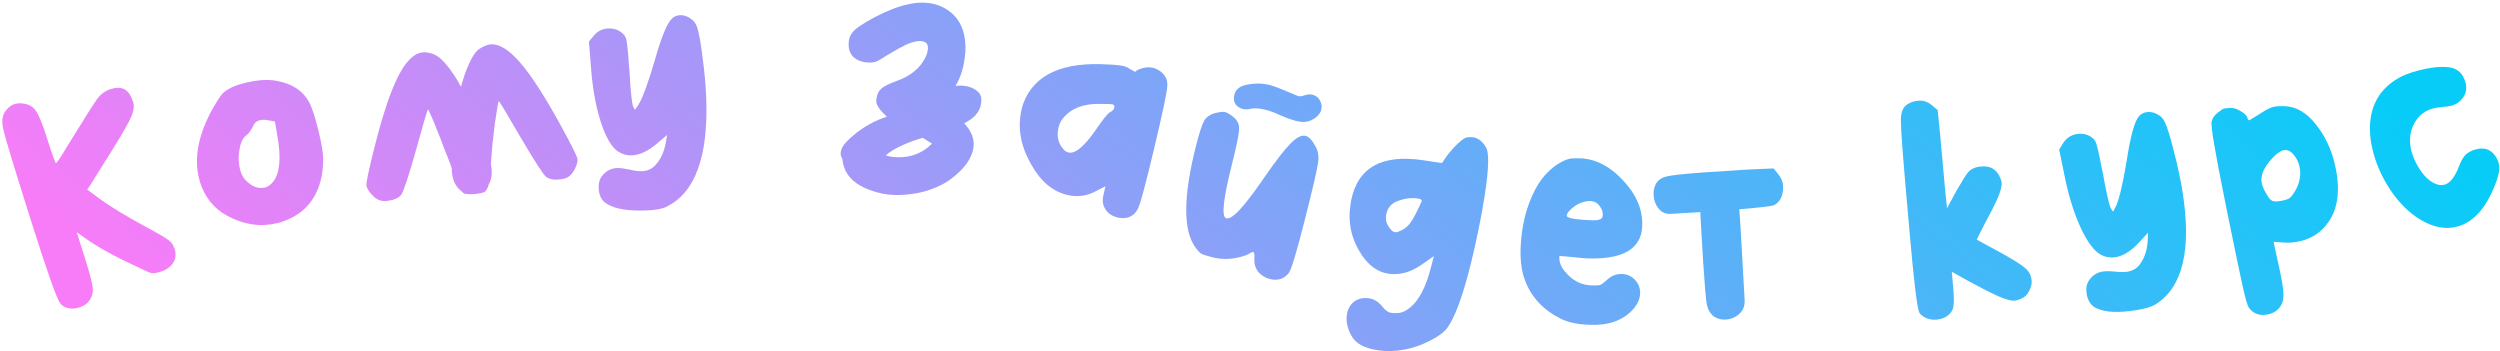
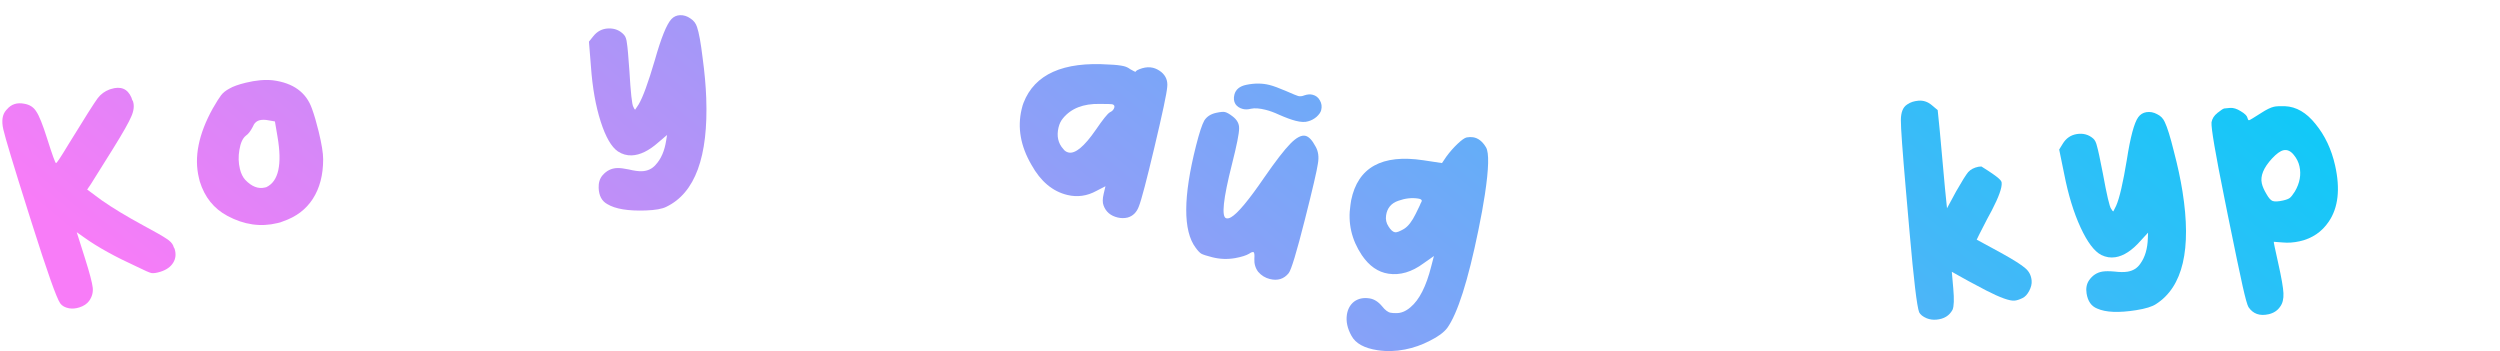
<svg xmlns="http://www.w3.org/2000/svg" width="740" height="104" viewBox="0 0 740 104" fill="none">
  <path d="M1.991 32.447C2.646 31.63 3.424 31.08 4.324 30.795C5.155 30.533 6.097 30.501 7.151 30.702C8.754 30.956 9.948 31.721 10.732 32.996C11.563 34.181 12.636 36.85 13.949 41.004C15.503 45.92 16.384 48.345 16.591 48.28C16.869 48.192 18.08 46.362 20.225 42.79C25.103 34.851 27.999 30.28 28.913 29.077C29.828 27.874 31.001 27.008 32.433 26.479L32.848 26.348C35.756 25.428 37.776 26.275 38.906 28.888C38.95 29.026 39.016 29.234 39.103 29.511C39.238 29.697 39.327 29.859 39.371 29.998C39.787 31.313 39.614 32.815 38.853 34.502C38.161 36.168 36.402 39.276 33.575 43.825C29.171 50.852 26.945 54.412 26.898 54.503L25.805 56.105L30.13 59.307C33.356 61.562 37.452 64.037 42.416 66.733C45.901 68.601 48.177 69.9 49.245 70.629C50.291 71.288 50.97 71.987 51.28 72.727C51.301 72.796 51.345 72.935 51.411 73.143C51.546 73.328 51.635 73.491 51.679 73.629C52.16 75.152 52.024 76.528 51.27 77.757C50.516 78.985 49.274 79.873 47.543 80.42C46.366 80.792 45.456 80.927 44.815 80.825C44.243 80.701 42.828 80.082 40.572 78.968C34.073 75.996 28.905 73.137 25.066 70.39L22.715 68.734L25.177 76.523C26.534 80.816 27.293 83.699 27.454 85.171C27.593 86.574 27.24 87.866 26.395 89.047C25.761 89.933 24.786 90.584 23.471 91C22.432 91.328 21.432 91.416 20.469 91.263C19.256 91.037 18.379 90.553 17.84 89.81C16.76 88.323 13.955 80.414 9.425 66.081C9.206 65.389 8.845 64.246 8.341 62.654C3.986 48.876 1.529 40.742 0.97 38.253C0.412 35.764 0.694 33.885 1.816 32.617C1.863 32.525 1.921 32.469 1.991 32.447Z" fill="url(#paint0_linear)" />
  <path d="M79.504 35.618C78.484 35.419 77.621 35.404 76.915 35.576C75.927 35.817 75.228 36.473 74.816 37.545C74.157 38.827 73.473 39.703 72.766 40.174C71.828 40.926 71.194 42.313 70.865 44.337C70.519 46.29 70.569 48.183 71.016 50.018C71.342 51.358 71.864 52.427 72.581 53.224C74.489 55.225 76.43 55.986 78.406 55.505L78.829 55.402C82.45 53.698 83.554 48.72 82.143 40.469L81.378 35.947L79.504 35.618ZM67.91 26.222C68.953 25.595 70.569 25.015 72.756 24.482C75.719 23.76 78.388 23.521 80.765 23.764C86.783 24.541 90.641 27.338 92.338 32.156C93.013 34.01 93.669 36.242 94.305 38.852C95.216 42.591 95.666 45.359 95.655 47.156C95.662 51.788 94.634 55.7 92.572 58.893C90.563 61.998 87.626 64.208 83.761 65.523C83.549 65.575 83.275 65.679 82.94 65.835C82.587 65.921 82.305 65.99 82.093 66.041C77.154 67.244 72.236 66.537 67.338 63.918C63.3 61.762 60.565 58.355 59.131 53.697L58.874 52.639C57.396 46.571 58.758 39.737 62.961 32.136C64.118 30.136 64.954 28.811 65.468 28.163C66.036 27.426 66.85 26.78 67.91 26.222Z" fill="url(#paint1_linear)" />
-   <path d="M138.666 57.469C138.225 57.453 137.892 57.422 137.666 57.378C137.288 57.28 136.922 56.998 136.569 56.53C136.335 56.414 136.172 56.288 136.081 56.154C134.844 55.068 134.087 53.445 133.809 51.284C133.754 50.852 133.734 50.415 133.751 49.974C133.633 49.623 133.51 49.236 133.382 48.813C132.819 47.275 132.165 45.601 131.42 43.794C130.739 41.904 130.03 40.092 129.295 38.356C128.632 36.611 128.046 35.185 127.538 34.079C127.021 32.901 126.731 32.352 126.668 32.433C126.47 32.605 125.272 36.676 123.074 44.645C120.857 52.47 119.403 56.83 118.712 57.724C117.878 58.636 116.596 59.203 114.868 59.425C113.859 59.555 113.048 59.512 112.435 59.298C111.597 59.04 110.748 58.416 109.889 57.428C109.03 56.441 108.555 55.586 108.462 54.866C108.36 54.074 109.11 50.5 110.71 44.145C113.128 34.464 115.474 27.354 117.747 22.816C120.02 18.278 122.416 15.848 124.937 15.524C125.441 15.459 125.806 15.449 126.031 15.493C127.293 15.624 128.321 15.932 129.115 16.416C129.981 16.89 130.975 17.788 132.096 19.108C133.651 20.958 135.104 23.151 136.454 25.687C137.139 23.036 138 20.62 139.038 18.437C139.79 16.876 140.488 15.761 141.135 15.093C141.853 14.415 142.806 13.853 143.993 13.408C144.2 13.308 144.556 13.226 145.06 13.161C147.581 12.838 150.514 14.585 153.859 18.401C157.204 22.218 161.269 28.505 166.053 37.262C169.206 43.007 170.834 46.276 170.935 47.068C171.028 47.789 170.783 48.735 170.202 49.908C169.62 51.081 168.956 51.898 168.21 52.36C167.671 52.722 166.897 52.968 165.889 53.097C164.16 53.319 162.777 53.094 161.739 52.422C160.845 51.731 158.337 47.88 154.216 40.868C150.077 33.712 147.889 30.076 147.655 29.96C147.574 29.897 147.432 30.501 147.229 31.771C147.016 32.97 146.774 34.502 146.501 36.367C146.299 38.223 146.072 40.156 145.817 42.166C145.625 44.094 145.487 45.868 145.402 47.49C145.304 47.868 145.274 48.202 145.311 48.49L145.45 49.57C145.708 51.587 145.448 53.268 144.669 54.612C144.313 55.829 143.86 56.583 143.312 56.873C142.898 57.072 142.115 57.246 140.963 57.394L140.747 57.422C140.026 57.514 139.333 57.53 138.666 57.469Z" fill="url(#paint2_linear)" />
  <path d="M198.72 5.675C199.419 4.923 200.277 4.529 201.293 4.492C202.381 4.453 203.41 4.779 204.38 5.471C205.347 6.09 205.995 6.938 206.325 8.016C206.893 9.667 207.438 12.662 207.958 17.003C208.551 21.342 208.914 25.361 209.048 29.062C209.675 46.406 205.74 57.121 197.24 61.207C196.028 61.832 194.006 62.196 191.176 62.298C185.951 62.487 182.15 61.862 179.773 60.422C178.142 59.536 177.285 57.932 177.201 55.61C177.146 54.086 177.537 52.837 178.373 51.862C179.56 50.511 180.988 49.805 182.657 49.745C183.527 49.714 184.695 49.853 186.16 50.163C187.699 50.544 188.977 50.715 189.993 50.679C191.662 50.618 193.02 49.988 194.066 48.787C195.675 47.058 196.715 44.659 197.185 41.59L197.452 39.945L194.915 42.108C192.099 44.608 189.457 45.902 186.99 45.992C185.538 46.044 184.18 45.657 182.915 44.831C180.978 43.52 179.273 40.567 177.799 35.969C176.324 31.372 175.365 25.957 174.922 19.724L174.328 12.334L175.579 10.763C176.76 9.267 178.258 8.486 180.072 8.421C181.959 8.352 183.508 8.987 184.718 10.323C185.172 10.816 185.456 11.641 185.571 12.8C185.756 13.883 185.999 16.599 186.302 20.948C186.68 27.401 187.063 30.948 187.45 31.588C187.688 32.16 187.88 32.444 188.025 32.439C188.095 32.364 188.44 31.842 189.059 30.875C190.291 28.796 191.878 24.452 193.819 17.842C195.687 11.235 197.321 7.179 198.72 5.675Z" fill="url(#paint3_linear)" />
-   <path d="M262.494 34.538C260.429 32.643 259.384 31.11 259.36 29.94L259.44 29.181C259.568 27.953 260.034 26.98 260.84 26.261C261.645 25.542 263.147 24.786 265.347 23.994C269.516 22.53 272.391 20.166 273.973 16.899C274.345 16.135 274.572 15.356 274.655 14.561C274.806 13.117 274.159 12.319 272.714 12.168C271.775 12.07 270.622 12.279 269.254 12.793C267.894 13.235 264.794 14.956 259.954 17.955C259.099 18.45 257.95 18.622 256.505 18.471C255.278 18.343 254.253 18.017 253.432 17.493C251.716 16.438 250.987 14.683 251.243 12.227C251.334 11.361 251.637 10.553 252.153 9.803C253.011 8.579 255.294 6.992 259.002 5.042C262.782 3.101 265.978 1.864 268.589 1.334C270.614 0.815 272.602 0.658 274.552 0.861C277.657 1.185 280.268 2.407 282.383 4.526C284.821 7.044 285.948 10.593 285.762 15.173L285.603 16.69C285.257 20.012 284.33 22.945 282.823 25.489C283.72 25.291 284.706 25.284 285.782 25.47C287.508 25.723 288.892 26.451 289.934 27.655C290.444 28.365 290.599 29.331 290.399 30.551C290.271 31.779 289.749 32.929 288.834 34.002C288.166 34.808 287.021 35.638 285.398 36.49C286.448 37.622 287.206 38.76 287.67 39.904C288.135 41.047 288.307 42.197 288.187 43.352C287.832 46.747 285.481 50.042 281.131 53.239C278.769 54.891 275.902 56.124 272.531 56.941C269.168 57.685 265.934 57.895 262.828 57.571C261.673 57.45 260.565 57.225 259.504 56.895C253.117 55.133 249.735 51.86 249.358 47.075C248.475 45.742 248.706 44.233 250.05 42.548C250.217 42.346 250.424 42.112 250.671 41.846C253.363 39.133 256.468 37.012 259.987 35.481C260.674 35.188 261.51 34.873 262.494 34.538ZM262.174 46.004C262.391 46.026 262.603 46.085 262.813 46.18C263.166 46.29 263.704 46.382 264.426 46.458C268.254 46.857 271.596 45.965 274.453 43.781L275.9 42.508L273.738 41.187C273.536 41.02 273.331 40.889 273.121 40.794C271.089 41.385 269.268 42.035 267.661 42.743C265.215 43.802 263.385 44.889 262.174 46.004Z" fill="url(#paint4_linear)" />
  <path d="M329.846 31.792C329.964 31.297 329.74 30.983 329.175 30.849C328.963 30.799 327.738 30.769 325.501 30.761C320.674 30.66 317.054 32.077 314.641 35.012C314.016 35.759 313.577 36.662 313.326 37.722C312.722 40.266 313.188 42.391 314.723 44.099C315.117 44.64 315.632 44.986 316.267 45.137C318.246 45.607 320.94 43.373 324.351 38.436C326.411 35.417 327.791 33.692 328.49 33.261C329.243 32.917 329.696 32.428 329.846 31.792ZM338.083 20.201C339.207 19.871 340.263 19.823 341.252 20.058C342.1 20.259 342.933 20.68 343.75 21.322C345.12 22.468 345.702 23.95 345.494 25.767C345.358 27.6 344.099 33.533 341.717 43.566C339.386 53.386 337.853 59.217 337.118 61.057C336.47 62.844 335.347 63.958 333.749 64.4C332.801 64.623 331.832 64.617 330.843 64.382C328.723 63.879 327.327 62.689 326.652 60.812C326.326 59.988 326.338 58.835 326.69 57.351L327.219 55.125L324.54 56.505C321.793 58.017 318.936 58.421 315.968 57.717C311.588 56.677 308.039 53.707 305.321 48.808C302.084 43.263 301.112 37.771 302.403 32.331C302.604 31.483 302.79 30.855 302.962 30.448C306.242 21.972 314.678 18.191 328.268 19.103C330.119 19.169 331.574 19.328 332.633 19.579C333.34 19.747 333.978 20.048 334.546 20.481C335.593 21.103 336.133 21.343 336.167 21.201C336.234 20.919 336.873 20.585 338.083 20.201Z" fill="url(#paint5_linear)" />
  <path d="M359.971 33.401C361.24 33.123 362.121 33.046 362.613 33.171C363.177 33.313 363.898 33.721 364.776 34.392C366.165 35.418 366.831 36.635 366.774 38.044C366.787 39.47 366.082 42.999 364.657 48.631C362.057 58.909 361.496 64.235 362.974 64.609C363.397 64.716 363.872 64.612 364.402 64.296C366.324 63.21 369.602 59.283 374.236 52.515C377.543 47.734 380.106 44.413 381.925 42.551C383.744 40.689 385.252 39.91 386.449 40.212C387.435 40.462 388.409 41.495 389.373 43.311C390.214 44.723 390.456 46.432 390.098 48.438C389.828 50.393 388.545 55.91 386.247 64.992C383.807 74.636 382.207 79.924 381.447 80.855C380.034 82.595 378.165 83.171 375.842 82.583C374.504 82.245 373.37 81.546 372.44 80.487C371.598 79.375 371.214 78.079 371.289 76.6C371.38 75.35 371.285 74.689 371.004 74.618C370.722 74.546 370.308 74.704 369.761 75.09C368.878 75.616 367.495 76.052 365.609 76.399C363.336 76.798 361.073 76.712 358.821 76.142C357.201 75.733 356.128 75.386 355.601 75.103C355.143 74.837 354.581 74.246 353.915 73.328C350.16 68.333 350.197 58.268 354.026 43.133C354.988 39.331 355.805 36.842 356.478 35.663C357.22 34.503 358.385 33.749 359.971 33.401ZM386.113 28.218C387.012 27.921 387.813 27.861 388.517 28.04C389.503 28.289 390.223 28.846 390.679 29.71C391.205 30.592 391.334 31.561 391.067 32.617C390.907 33.251 390.438 33.919 389.661 34.621C388.902 35.253 388.082 35.682 387.201 35.908C386.302 36.205 385.078 36.158 383.529 35.766C382.262 35.445 380.617 34.842 378.594 33.956C377.187 33.3 375.885 32.821 374.688 32.518C372.858 32.055 371.388 31.945 370.277 32.189C369.396 32.415 368.604 32.439 367.9 32.261C366.914 32.012 366.176 31.526 365.685 30.802C365.211 30.008 365.108 29.083 365.375 28.027C365.767 26.479 366.95 25.504 368.924 25.105C371.373 24.601 373.654 24.616 375.766 25.151C376.962 25.453 378.607 26.057 380.701 26.961C382.724 27.847 383.911 28.335 384.263 28.424C384.826 28.566 385.443 28.498 386.113 28.218Z" fill="url(#paint6_linear)" />
  <path d="M420.841 59.482C420.895 59.123 420.527 58.884 419.737 58.765C417.871 58.483 415.928 58.703 413.909 59.426C411.819 60.139 410.611 61.572 410.285 63.726C410.101 64.947 410.338 66.047 410.998 67.028C411.647 68.081 412.294 68.656 412.94 68.754C413.443 68.83 414.339 68.488 415.629 67.728C416.847 66.957 417.989 65.477 419.054 63.288C419.273 62.807 419.54 62.26 419.853 61.647C420.166 61.033 420.385 60.552 420.511 60.204C420.709 59.867 420.819 59.626 420.841 59.482ZM434.148 40.673C434.827 40.555 435.453 40.54 436.028 40.627C437.536 40.855 438.816 41.856 439.87 43.631C440.802 45.24 440.687 49.886 439.527 57.569C439.06 60.657 438.415 64.194 437.592 68.183C434.524 83.141 431.453 92.775 428.378 97.084C427.371 98.401 425.677 99.65 423.295 100.833C420.902 102.087 418.42 102.96 415.849 103.453C413.123 103.996 410.432 104.066 407.775 103.665C403.826 103.068 401.25 101.651 400.046 99.413C398.831 97.246 398.375 95.158 398.679 93.147C398.929 91.496 399.637 90.208 400.805 89.282C402.045 88.368 403.562 88.047 405.357 88.318C406.722 88.524 407.963 89.299 409.082 90.643C410.007 91.811 410.865 92.455 411.654 92.574C412.229 92.661 412.701 92.696 413.071 92.678C414.6 92.762 416.084 92.179 417.521 90.927C420.127 88.75 422.167 84.726 423.642 78.853L424.437 75.779L421.354 77.957C417.883 80.517 414.424 81.536 410.977 81.015C407.89 80.549 405.265 78.72 403.104 75.529C400.05 70.955 398.924 66.012 399.727 60.698L399.938 59.298C401.927 49.538 409.061 45.585 421.339 47.44L426.831 48.27L428.11 46.37C429.127 44.982 430.236 43.717 431.437 42.577C432.637 41.436 433.541 40.802 434.148 40.673Z" fill="url(#paint7_linear)" />
-   <path d="M473.532 61.031C472.84 60.062 471.913 59.557 470.752 59.516C470.026 59.491 469.259 59.609 468.451 59.871C467.497 60.129 466.459 60.71 465.338 61.615C464.288 62.523 463.754 63.267 463.733 63.847C463.731 63.92 463.799 64.031 463.939 64.181C464.792 64.72 467.142 65.057 470.988 65.192C471.932 65.225 472.55 65.211 472.843 65.148C473.428 65.023 473.834 64.856 474.059 64.646C474.285 64.436 474.406 64.077 474.424 63.569C474.455 62.698 474.157 61.852 473.532 61.031ZM464.544 46.982C465.129 46.858 466.075 46.818 467.382 46.864L468.688 46.91C472.959 47.351 476.914 49.56 480.553 53.539C484.194 57.446 486.047 61.58 486.112 65.941L486.07 67.139C485.98 69.679 485.036 71.753 483.235 73.361C480.611 75.666 476.142 76.708 469.829 76.486C468.958 76.456 467.654 76.337 465.917 76.131L461.68 75.764C461.607 75.761 461.567 75.869 461.559 76.087C461.508 77.538 462.041 78.938 463.156 80.284C465.314 82.976 467.953 84.377 471.073 84.486C472.307 84.53 473.144 84.487 473.585 84.357C474.1 84.157 474.734 83.707 475.485 83.007C476.84 81.674 478.388 81.038 480.13 81.099C481.654 81.152 482.941 81.743 483.991 82.869C485.041 83.996 485.538 85.358 485.482 86.954C485.436 88.261 484.918 89.587 483.926 90.932C480.963 94.607 476.615 96.343 470.882 96.142L469.358 96.088C466.312 95.908 463.755 95.274 461.686 94.184C456.048 91.297 452.422 86.956 450.809 81.159C450.232 78.959 449.995 76.407 450.097 73.504C450.327 66.973 451.766 61.174 454.414 56.108C455.584 53.825 457.069 51.879 458.87 50.271C460.67 48.663 462.561 47.567 464.544 46.982Z" fill="url(#paint8_linear)" />
-   <path d="M514.835 61.932C514.978 63.747 515.12 65.89 515.263 68.359C516.044 81.721 516.435 88.656 516.434 89.165C516.433 90.326 516.141 91.306 515.559 92.104C514.25 93.773 512.506 94.606 510.328 94.603C509.311 94.602 508.331 94.31 507.388 93.728C506.3 92.928 505.575 91.729 505.214 90.131C504.926 88.46 504.568 84.284 504.141 77.603C503.714 70.704 503.429 65.766 503.288 62.789C497.551 63.145 494.537 63.322 494.247 63.322C493.23 63.321 492.359 63.029 491.634 62.447C490.183 61.138 489.459 59.395 489.462 57.216C489.463 56.2 489.718 55.219 490.228 54.276C490.955 53.188 492.009 52.499 493.389 52.211C494.842 51.849 498.51 51.455 504.392 51.026C513.76 50.385 519.061 50.065 520.296 50.066L524.98 49.854L526.394 51.599C527.336 52.762 527.807 54.033 527.805 55.413C527.802 58.027 526.892 59.805 525.075 60.746C524.421 61.036 521.008 61.431 514.835 61.932Z" fill="url(#paint9_linear)" />
-   <path d="M564.656 30.851C565.48 30.269 566.543 29.921 567.845 29.807C569.292 29.681 570.606 30.113 571.785 31.103L573.555 32.588C573.912 35.837 574.375 40.717 574.944 47.228C575.507 53.666 575.963 58.473 576.314 61.65L579.043 56.6C580.75 53.609 581.933 51.719 582.594 50.933C583.326 50.14 584.337 49.614 585.627 49.356L586.495 49.28C588.954 49.065 590.71 49.968 591.761 51.99C592.199 52.827 592.443 53.534 592.493 54.113C592.62 55.56 591.654 58.268 589.595 62.239C588.901 63.466 587.683 65.795 585.942 69.228L585.107 70.941L592.224 74.802C595.977 76.879 598.408 78.416 599.515 79.412C600.616 80.337 601.233 81.558 601.366 83.078C601.448 84.018 601.208 85.023 600.646 86.093C600.083 87.162 599.417 87.877 598.646 88.236C597.737 88.679 596.957 88.93 596.306 88.987C594.86 89.113 592.076 88.117 587.954 85.999C583.905 83.875 581.228 82.432 579.922 81.671L577.737 80.441L578.174 85.433C578.452 88.615 578.379 90.699 577.955 91.684C577.015 93.443 575.424 94.42 573.181 94.616C572.168 94.704 571.209 94.57 570.303 94.211C569.167 93.728 568.423 93.136 568.071 92.438C567.413 90.746 566.467 82.847 565.234 68.741L564.172 56.588C563.135 44.724 562.631 37.698 562.658 35.509C562.679 33.247 563.276 31.737 564.449 30.979C564.515 30.9 564.584 30.858 564.656 30.851Z" fill="url(#paint10_linear)" />
+   <path d="M564.656 30.851C565.48 30.269 566.543 29.921 567.845 29.807C569.292 29.681 570.606 30.113 571.785 31.103L573.555 32.588C573.912 35.837 574.375 40.717 574.944 47.228C575.507 53.666 575.963 58.473 576.314 61.65L579.043 56.6C580.75 53.609 581.933 51.719 582.594 50.933C583.326 50.14 584.337 49.614 585.627 49.356L586.495 49.28C592.199 52.827 592.443 53.534 592.493 54.113C592.62 55.56 591.654 58.268 589.595 62.239C588.901 63.466 587.683 65.795 585.942 69.228L585.107 70.941L592.224 74.802C595.977 76.879 598.408 78.416 599.515 79.412C600.616 80.337 601.233 81.558 601.366 83.078C601.448 84.018 601.208 85.023 600.646 86.093C600.083 87.162 599.417 87.877 598.646 88.236C597.737 88.679 596.957 88.93 596.306 88.987C594.86 89.113 592.076 88.117 587.954 85.999C583.905 83.875 581.228 82.432 579.922 81.671L577.737 80.441L578.174 85.433C578.452 88.615 578.379 90.699 577.955 91.684C577.015 93.443 575.424 94.42 573.181 94.616C572.168 94.704 571.209 94.57 570.303 94.211C569.167 93.728 568.423 93.136 568.071 92.438C567.413 90.746 566.467 82.847 565.234 68.741L564.172 56.588C563.135 44.724 562.631 37.698 562.658 35.509C562.679 33.247 563.276 31.737 564.449 30.979C564.515 30.9 564.584 30.858 564.656 30.851Z" fill="url(#paint10_linear)" />
  <path d="M632.92 34.69C633.523 33.859 634.326 33.363 635.33 33.203C636.406 33.032 637.467 33.23 638.514 33.799C639.549 34.296 640.295 35.059 640.753 36.089C641.518 37.659 642.423 40.566 643.467 44.812C644.582 49.046 645.432 52.992 646.014 56.649C648.745 73.788 646.14 84.901 638.201 89.99C637.073 90.758 635.111 91.365 632.314 91.81C627.151 92.633 623.302 92.474 620.767 91.333C619.041 90.653 617.995 89.165 617.63 86.87C617.39 85.364 617.626 84.076 618.338 83.007C619.351 81.522 620.683 80.648 622.332 80.385C623.193 80.248 624.368 80.245 625.86 80.375C627.434 80.565 628.724 80.58 629.727 80.42C631.377 80.158 632.648 79.367 633.541 78.048C634.927 76.136 635.668 73.628 635.761 70.525L635.827 68.86L633.571 71.315C631.08 74.139 628.615 75.745 626.177 76.133C624.742 76.362 623.347 76.143 621.991 75.476C619.91 74.411 617.858 71.686 615.836 67.302C613.814 62.919 612.204 57.66 611.006 51.527L609.518 44.264L610.569 42.553C611.56 40.924 612.951 39.967 614.744 39.681C616.609 39.384 618.223 39.826 619.588 41.005C620.098 41.439 620.48 42.224 620.735 43.359C621.05 44.412 621.621 47.079 622.45 51.358C623.611 57.718 624.421 61.192 624.883 61.78C625.189 62.319 625.414 62.578 625.558 62.555C625.618 62.472 625.896 61.913 626.393 60.878C627.364 58.664 628.411 54.159 629.534 47.362C630.586 40.577 631.714 36.353 632.92 34.69Z" fill="url(#paint11_linear)" />
  <path d="M679.002 45.897C678.062 44.694 677.025 44.22 675.891 44.474C674.97 44.681 673.85 45.491 672.53 46.904C670.015 49.626 669.004 52.086 669.497 54.282C669.704 55.203 670.163 56.254 670.874 57.434C671.499 58.559 672.099 59.243 672.675 59.486C673.321 59.713 674.353 59.667 675.77 59.349C676.762 59.126 677.446 58.861 677.824 58.553C678.201 58.245 678.692 57.614 679.296 56.66C680.748 54.175 681.196 51.694 680.639 49.214C680.369 48.009 679.823 46.904 679.002 45.897ZM656.527 33.304C657.408 32.585 658.025 32.186 658.38 32.107C658.521 32.075 659.104 32.019 660.128 31.938C661.081 31.873 662.121 32.197 663.249 32.912C664.448 33.61 665.118 34.278 665.262 34.916C665.373 35.412 665.535 35.636 665.747 35.588C665.96 35.54 667.14 34.829 669.287 33.454C670.844 32.434 672.119 31.814 673.111 31.591C673.749 31.448 674.816 31.394 676.312 31.43C679.692 31.565 682.732 33.339 685.433 36.751C688.205 40.148 690.123 44.219 691.189 48.967C692.747 55.91 692.129 61.444 689.334 65.57C687.269 68.638 684.395 70.586 680.71 71.413C678.939 71.81 677.254 71.928 675.655 71.766L673.043 71.571C672.972 71.587 673.398 73.65 674.321 77.759C675.307 82.152 675.833 85.159 675.899 86.782C675.982 88.475 675.65 89.815 674.904 90.801C674.119 91.945 672.982 92.683 671.494 93.017C668.873 93.606 666.89 92.897 665.547 90.892C665.191 90.302 664.616 88.236 663.821 84.693C663.009 81.079 661.541 74.041 659.416 63.578C659.177 62.515 658.871 60.984 658.496 58.984C655.758 45.459 654.462 37.861 654.608 36.191C654.81 35.103 655.387 34.193 656.339 33.458C656.394 33.371 656.456 33.32 656.527 33.304Z" fill="url(#paint12_linear)" />
-   <path d="M709.793 23.206C711.149 22.382 712.982 21.653 715.292 21.019C719.354 19.904 722.684 19.554 725.283 19.97C727.583 20.393 729.079 21.865 729.771 24.386C730.232 26.067 730.002 27.56 729.081 28.867C728.211 30.085 727.11 30.877 725.78 31.242C725.079 31.434 724.175 31.57 723.067 31.648C721.959 31.726 720.95 31.89 720.04 32.14C717.729 32.775 715.964 34.163 714.745 36.305C713.271 38.893 712.967 41.762 713.832 44.913C713.986 45.474 714.287 46.295 714.734 47.377C715.866 49.852 717.267 51.802 718.938 53.226C720.66 54.56 722.221 55.035 723.621 54.651C725.232 54.209 726.652 52.388 727.883 49.189C728.447 47.679 729.082 46.563 729.788 45.842C730.493 45.121 731.512 44.578 732.842 44.213C735.363 43.521 737.326 44.225 738.73 46.324C739.113 46.897 739.391 47.498 739.564 48.128C739.949 49.529 739.802 51.188 739.124 53.106C736.398 61.008 732.48 65.661 727.368 67.064C723.866 68.025 720.168 67.308 716.273 64.914C713.2 63.047 710.425 60.344 707.948 56.807C705.452 53.2 703.656 49.401 702.56 45.41C702.118 43.799 701.82 42.3 701.664 40.912C700.791 32.793 703.501 26.891 709.793 23.206Z" fill="url(#paint13_linear)" />
  <defs>
    <linearGradient id="paint0_linear" x1="1" y1="52" x2="297.874" y2="-306.312" gradientUnits="userSpaceOnUse">
      <stop stop-color="#F87CF8" />
      <stop offset="1" stop-color="#08CCF8" />
    </linearGradient>
    <linearGradient id="paint1_linear" x1="1" y1="52" x2="297.874" y2="-306.312" gradientUnits="userSpaceOnUse">
      <stop stop-color="#F87CF8" />
      <stop offset="1" stop-color="#08CCF8" />
    </linearGradient>
    <linearGradient id="paint2_linear" x1="1" y1="52" x2="297.874" y2="-306.312" gradientUnits="userSpaceOnUse">
      <stop stop-color="#F87CF8" />
      <stop offset="1" stop-color="#08CCF8" />
    </linearGradient>
    <linearGradient id="paint3_linear" x1="1" y1="52" x2="297.874" y2="-306.312" gradientUnits="userSpaceOnUse">
      <stop stop-color="#F87CF8" />
      <stop offset="1" stop-color="#08CCF8" />
    </linearGradient>
    <linearGradient id="paint4_linear" x1="1" y1="52" x2="297.874" y2="-306.312" gradientUnits="userSpaceOnUse">
      <stop stop-color="#F87CF8" />
      <stop offset="1" stop-color="#08CCF8" />
    </linearGradient>
    <linearGradient id="paint5_linear" x1="1" y1="52" x2="297.874" y2="-306.312" gradientUnits="userSpaceOnUse">
      <stop stop-color="#F87CF8" />
      <stop offset="1" stop-color="#08CCF8" />
    </linearGradient>
    <linearGradient id="paint6_linear" x1="1" y1="52" x2="297.874" y2="-306.312" gradientUnits="userSpaceOnUse">
      <stop stop-color="#F87CF8" />
      <stop offset="1" stop-color="#08CCF8" />
    </linearGradient>
    <linearGradient id="paint7_linear" x1="1" y1="52" x2="297.874" y2="-306.312" gradientUnits="userSpaceOnUse">
      <stop stop-color="#F87CF8" />
      <stop offset="1" stop-color="#08CCF8" />
    </linearGradient>
    <linearGradient id="paint8_linear" x1="1" y1="52" x2="297.874" y2="-306.312" gradientUnits="userSpaceOnUse">
      <stop stop-color="#F87CF8" />
      <stop offset="1" stop-color="#08CCF8" />
    </linearGradient>
    <linearGradient id="paint9_linear" x1="1" y1="52" x2="297.874" y2="-306.312" gradientUnits="userSpaceOnUse">
      <stop stop-color="#F87CF8" />
      <stop offset="1" stop-color="#08CCF8" />
    </linearGradient>
    <linearGradient id="paint10_linear" x1="1" y1="52" x2="297.874" y2="-306.312" gradientUnits="userSpaceOnUse">
      <stop stop-color="#F87CF8" />
      <stop offset="1" stop-color="#08CCF8" />
    </linearGradient>
    <linearGradient id="paint11_linear" x1="1" y1="52" x2="297.874" y2="-306.312" gradientUnits="userSpaceOnUse">
      <stop stop-color="#F87CF8" />
      <stop offset="1" stop-color="#08CCF8" />
    </linearGradient>
    <linearGradient id="paint12_linear" x1="1" y1="52" x2="297.874" y2="-306.312" gradientUnits="userSpaceOnUse">
      <stop stop-color="#F87CF8" />
      <stop offset="1" stop-color="#08CCF8" />
    </linearGradient>
    <linearGradient id="paint13_linear" x1="1" y1="52" x2="297.874" y2="-306.312" gradientUnits="userSpaceOnUse">
      <stop stop-color="#F87CF8" />
      <stop offset="1" stop-color="#08CCF8" />
    </linearGradient>
  </defs>
</svg>